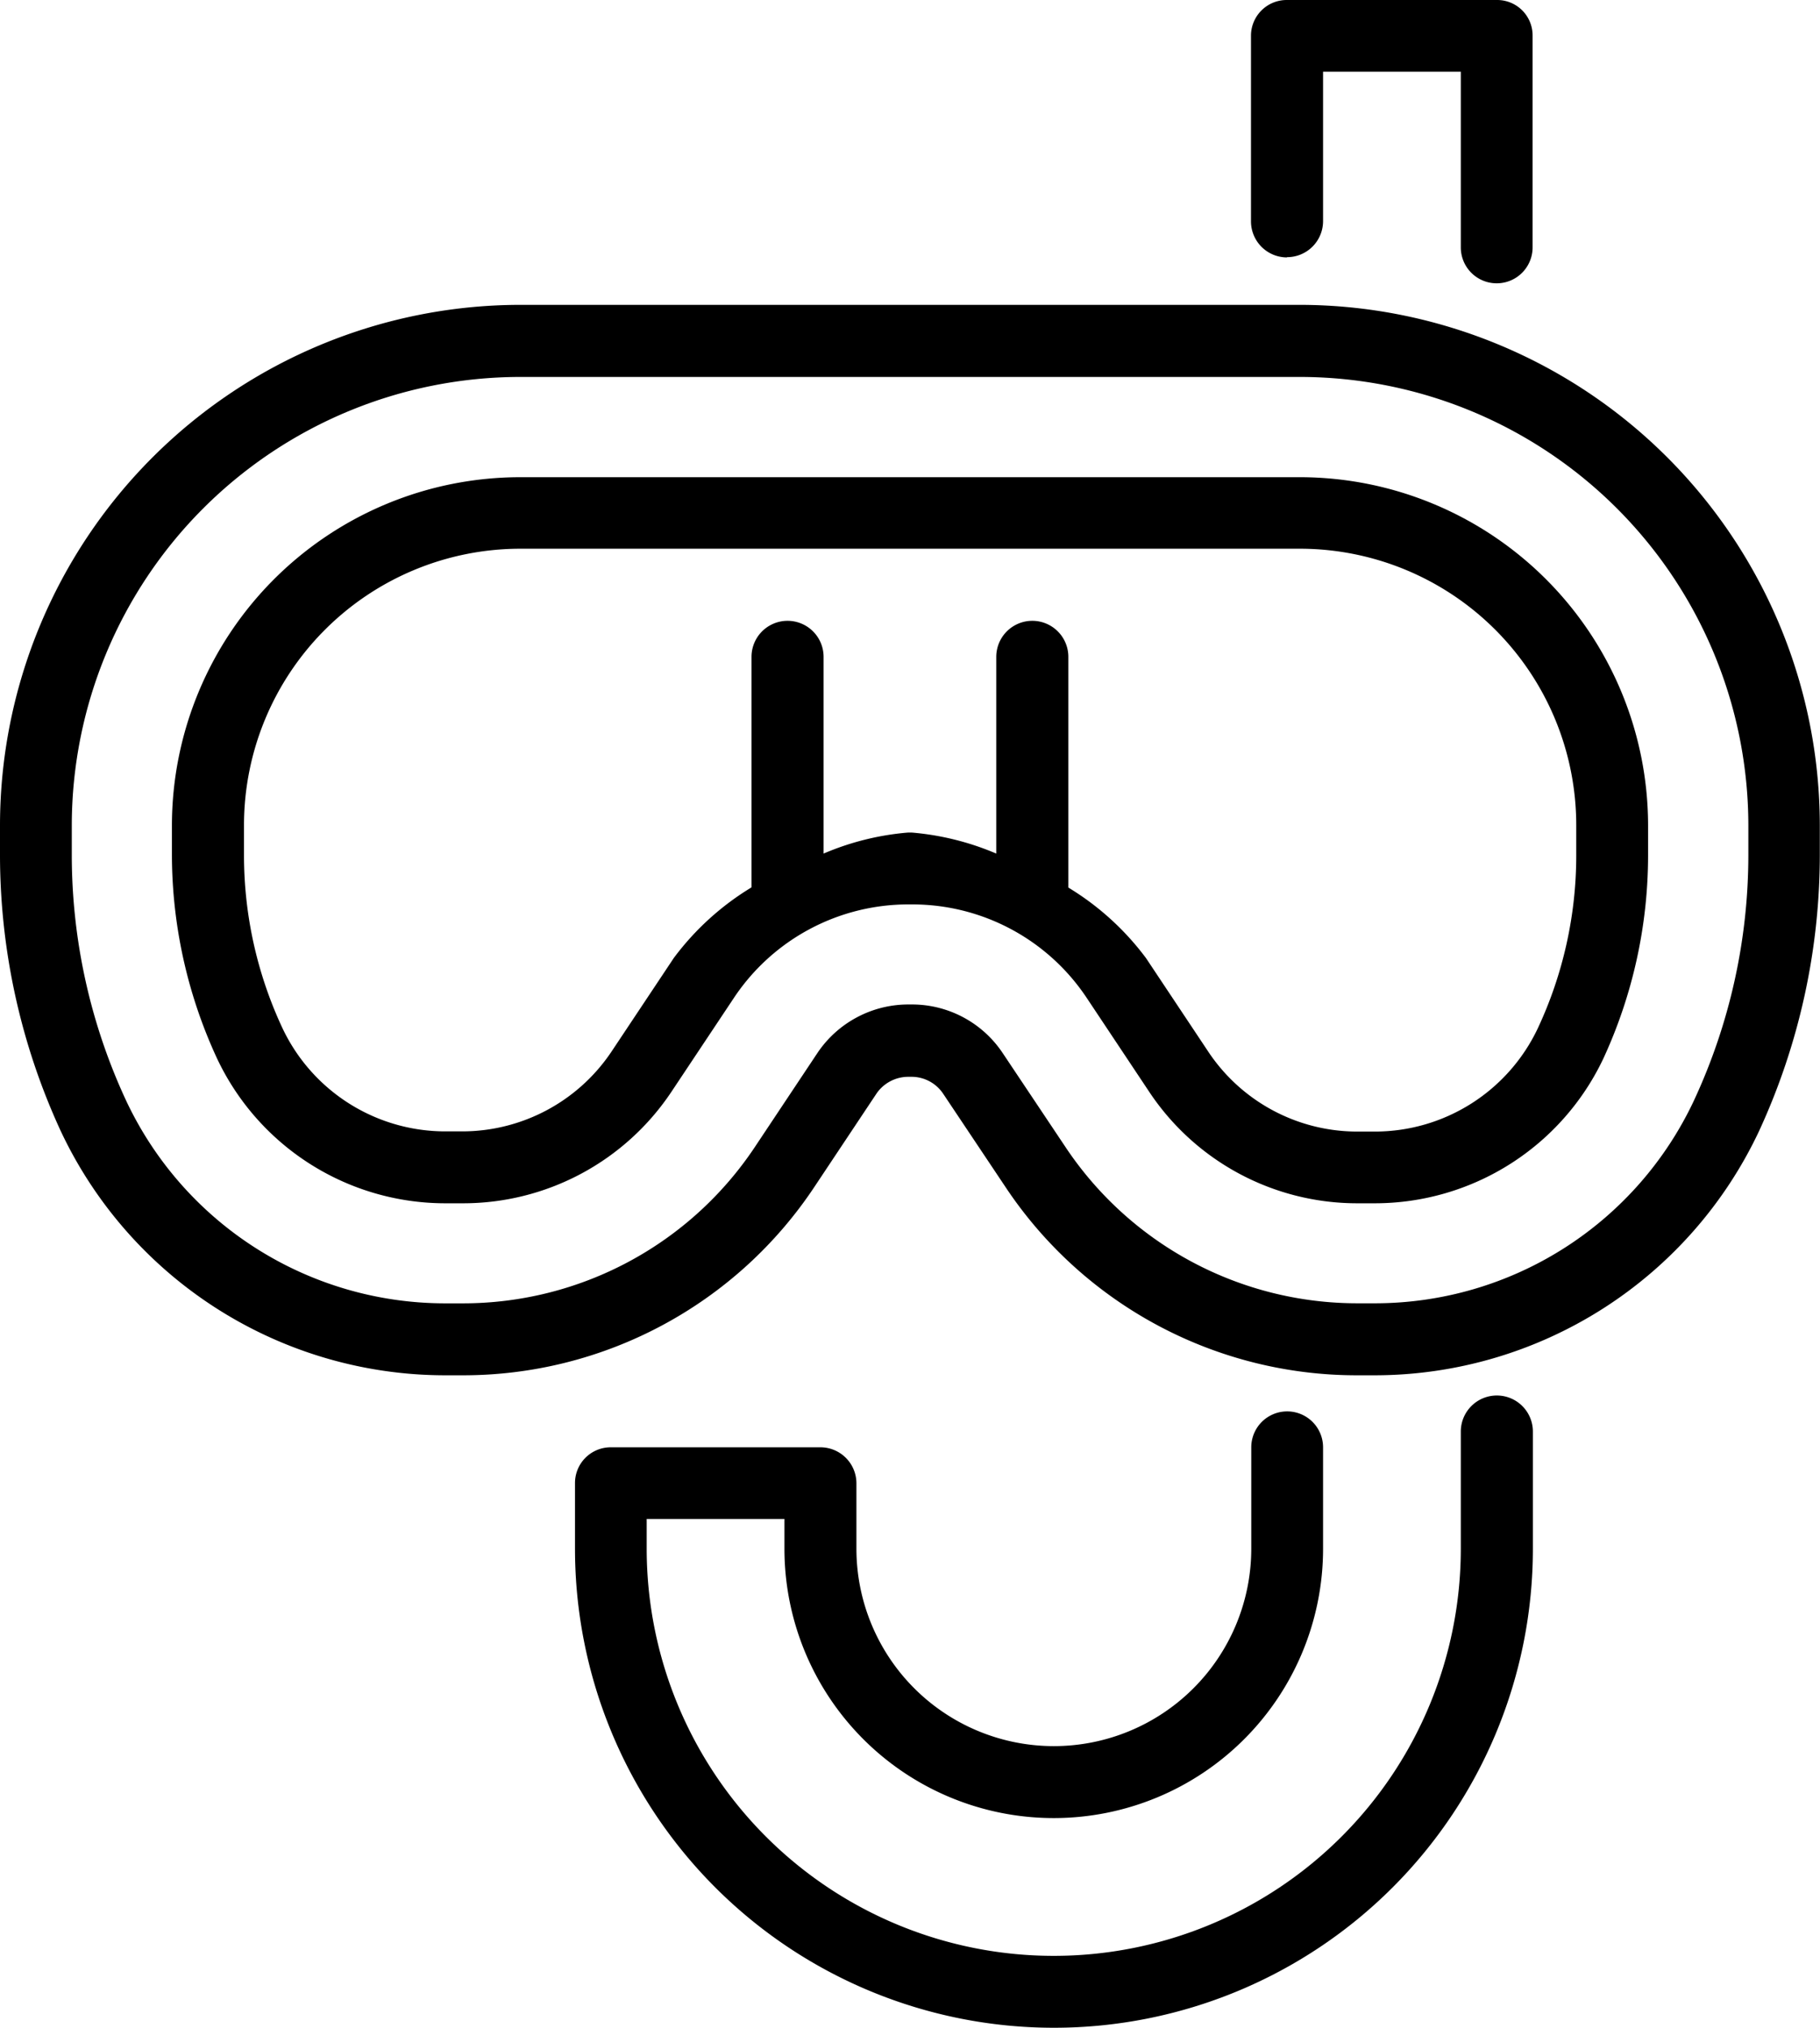
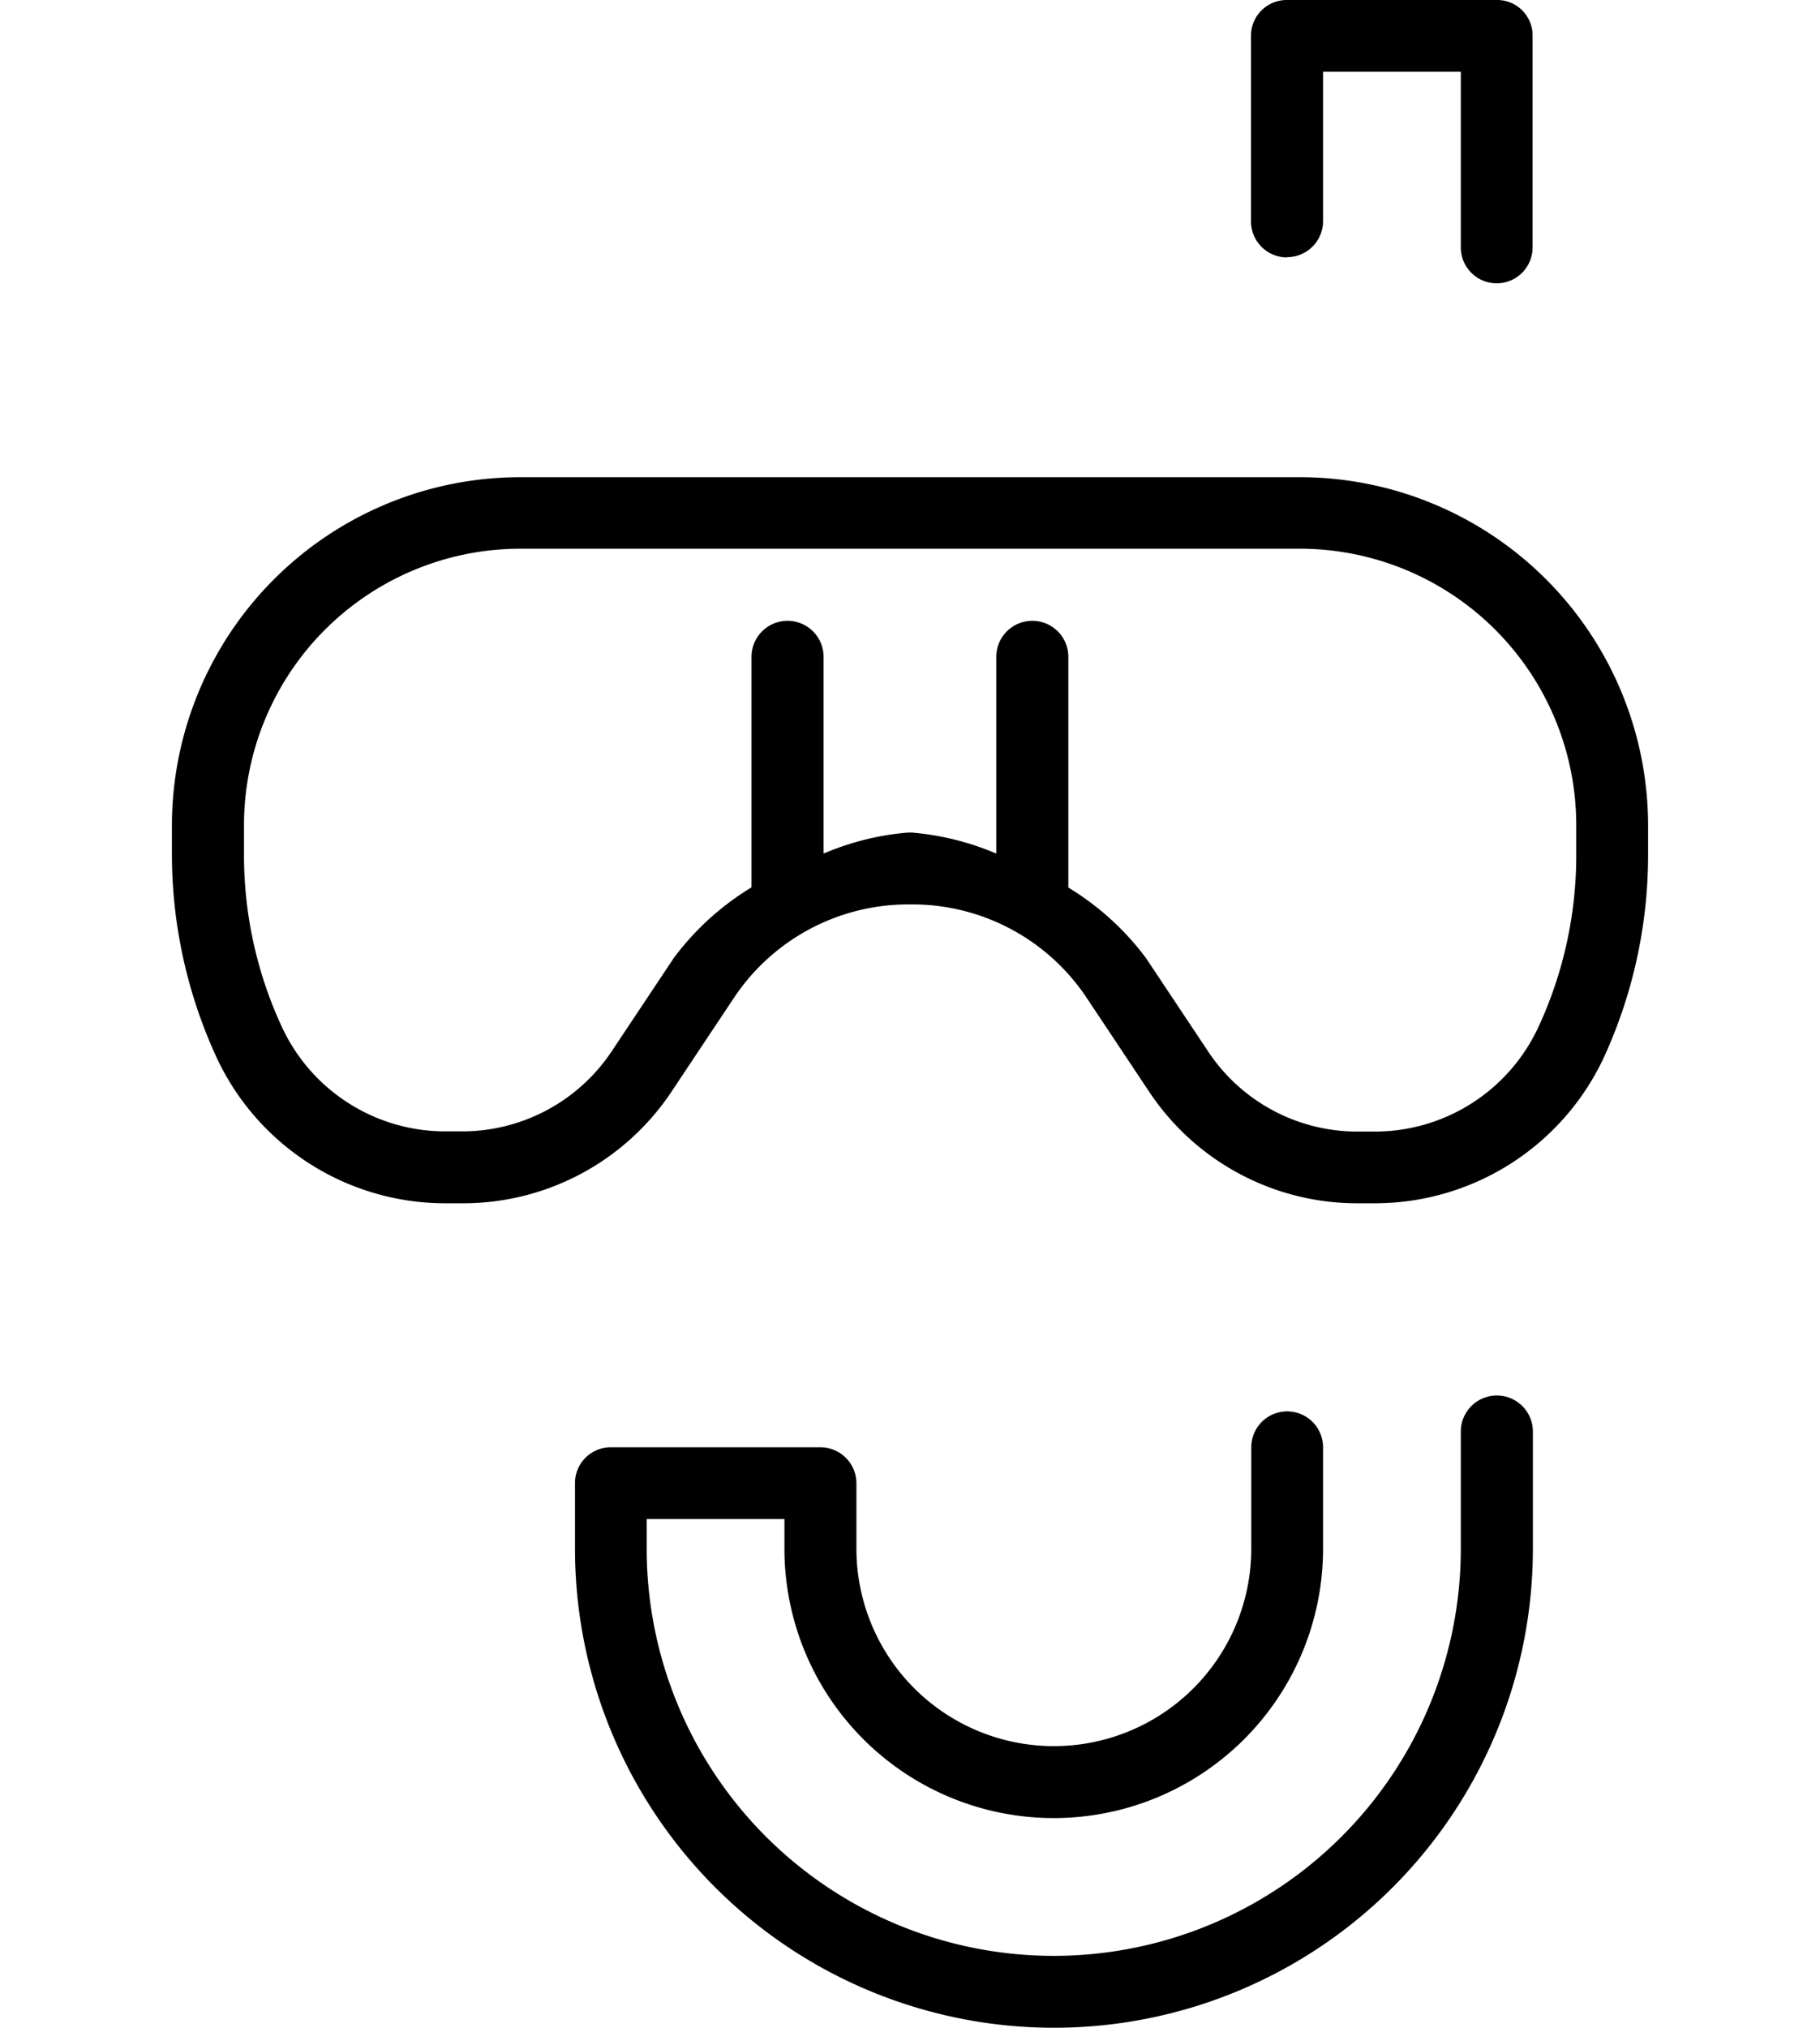
<svg xmlns="http://www.w3.org/2000/svg" id="Group_62" data-name="Group 62" width="38.027" height="42.356" viewBox="0 0 38.027 42.356">
  <path id="Path_94" data-name="Path 94" d="M24.032,14.247H7.736a7.281,7.281,0,0,0-7.278,7.27v.635A10.138,10.138,0,0,0,1.4,26.387a5.272,5.272,0,0,0,4.752,3.027h.376A5.231,5.231,0,0,0,10.9,27.077l1.3-1.953a4.376,4.376,0,0,1,3.647-1.953h.078a4.376,4.376,0,0,1,3.647,1.953l1.3,1.953a5.217,5.217,0,0,0,4.36,2.337h.376a5.284,5.284,0,0,0,4.76-3.027,10.13,10.13,0,0,0,.933-4.235v-.635a7.28,7.28,0,0,0-7.27-7.27M29.8,22.152a8.519,8.519,0,0,1-.8,3.6,3.767,3.767,0,0,1-3.4,2.164h-.376a3.741,3.741,0,0,1-3.113-1.67l-1.3-1.953a5.712,5.712,0,0,0-1.623-1.474V18a.753.753,0,0,0-1.506,0v4.109a5.717,5.717,0,0,0-1.765-.439h-.078a5.663,5.663,0,0,0-1.765.439V18a.753.753,0,0,0-1.506,0v4.815a5.712,5.712,0,0,0-1.623,1.474l-1.3,1.953a3.755,3.755,0,0,1-3.121,1.67H6.152a3.764,3.764,0,0,1-3.388-2.164,8.519,8.519,0,0,1-.8-3.6v-.635a5.777,5.777,0,0,1,5.772-5.772h16.3A5.777,5.777,0,0,1,29.8,21.517Z" transform="translate(3.134 -4.279)" />
-   <path id="Path_95" data-name="Path 95" d="M27.158,13.788H10.869A10.879,10.879,0,0,0,0,24.657v.635a13.776,13.776,0,0,0,1.27,5.756,8.882,8.882,0,0,0,8.015,5.1h.376a8.813,8.813,0,0,0,7.356-3.937l1.3-1.953a.807.807,0,0,1,.659-.345h.071a.794.794,0,0,1,.659.353l1.3,1.945a8.813,8.813,0,0,0,7.356,3.937h.376a8.882,8.882,0,0,0,8.015-5.1,13.776,13.776,0,0,0,1.27-5.756v-.635A10.879,10.879,0,0,0,27.158,13.788m9.372,11.5a12.165,12.165,0,0,1-1.137,5.121,7.365,7.365,0,0,1-6.65,4.235h-.376a7.326,7.326,0,0,1-6.109-3.27l-1.3-1.945a2.278,2.278,0,0,0-1.906-1.027h-.071a2.289,2.289,0,0,0-1.906,1.02l-1.3,1.953a7.326,7.326,0,0,1-6.109,3.27H9.285a7.365,7.365,0,0,1-6.65-4.235A12.165,12.165,0,0,1,1.5,25.293v-.635a9.375,9.375,0,0,1,9.372-9.364H27.158a9.375,9.375,0,0,1,9.372,9.364Z" transform="translate(0 -7.42)" />
  <path id="Path_96" data-name="Path 96" d="M20.793,16.693a.753.753,0,0,0-.753.753v2.447a8.505,8.505,0,1,1-17.01,0v-.62H5.908v.62a5.627,5.627,0,1,0,11.254,0V17.775a.749.749,0,1,0-1.5,0v2.117a4.125,4.125,0,1,1-8.25,0V18.528a.753.753,0,0,0-.753-.753H2.277a.746.746,0,0,0-.745.753v1.365a10.007,10.007,0,1,0,20.014,0V17.446a.753.753,0,0,0-.753-.753" transform="translate(10.482 12.457)" />
  <path id="Path_97" data-name="Path 97" d="M4.086,18.348a.753.753,0,0,0,.753-.753V14.474H7.717v3.67a.749.749,0,1,0,1.5,0V13.721a.74.74,0,0,0-.745-.745H4.086a.746.746,0,0,0-.753.745V17.6a.753.753,0,0,0,.753.753" transform="translate(22.805 -12.976)" />
</svg>